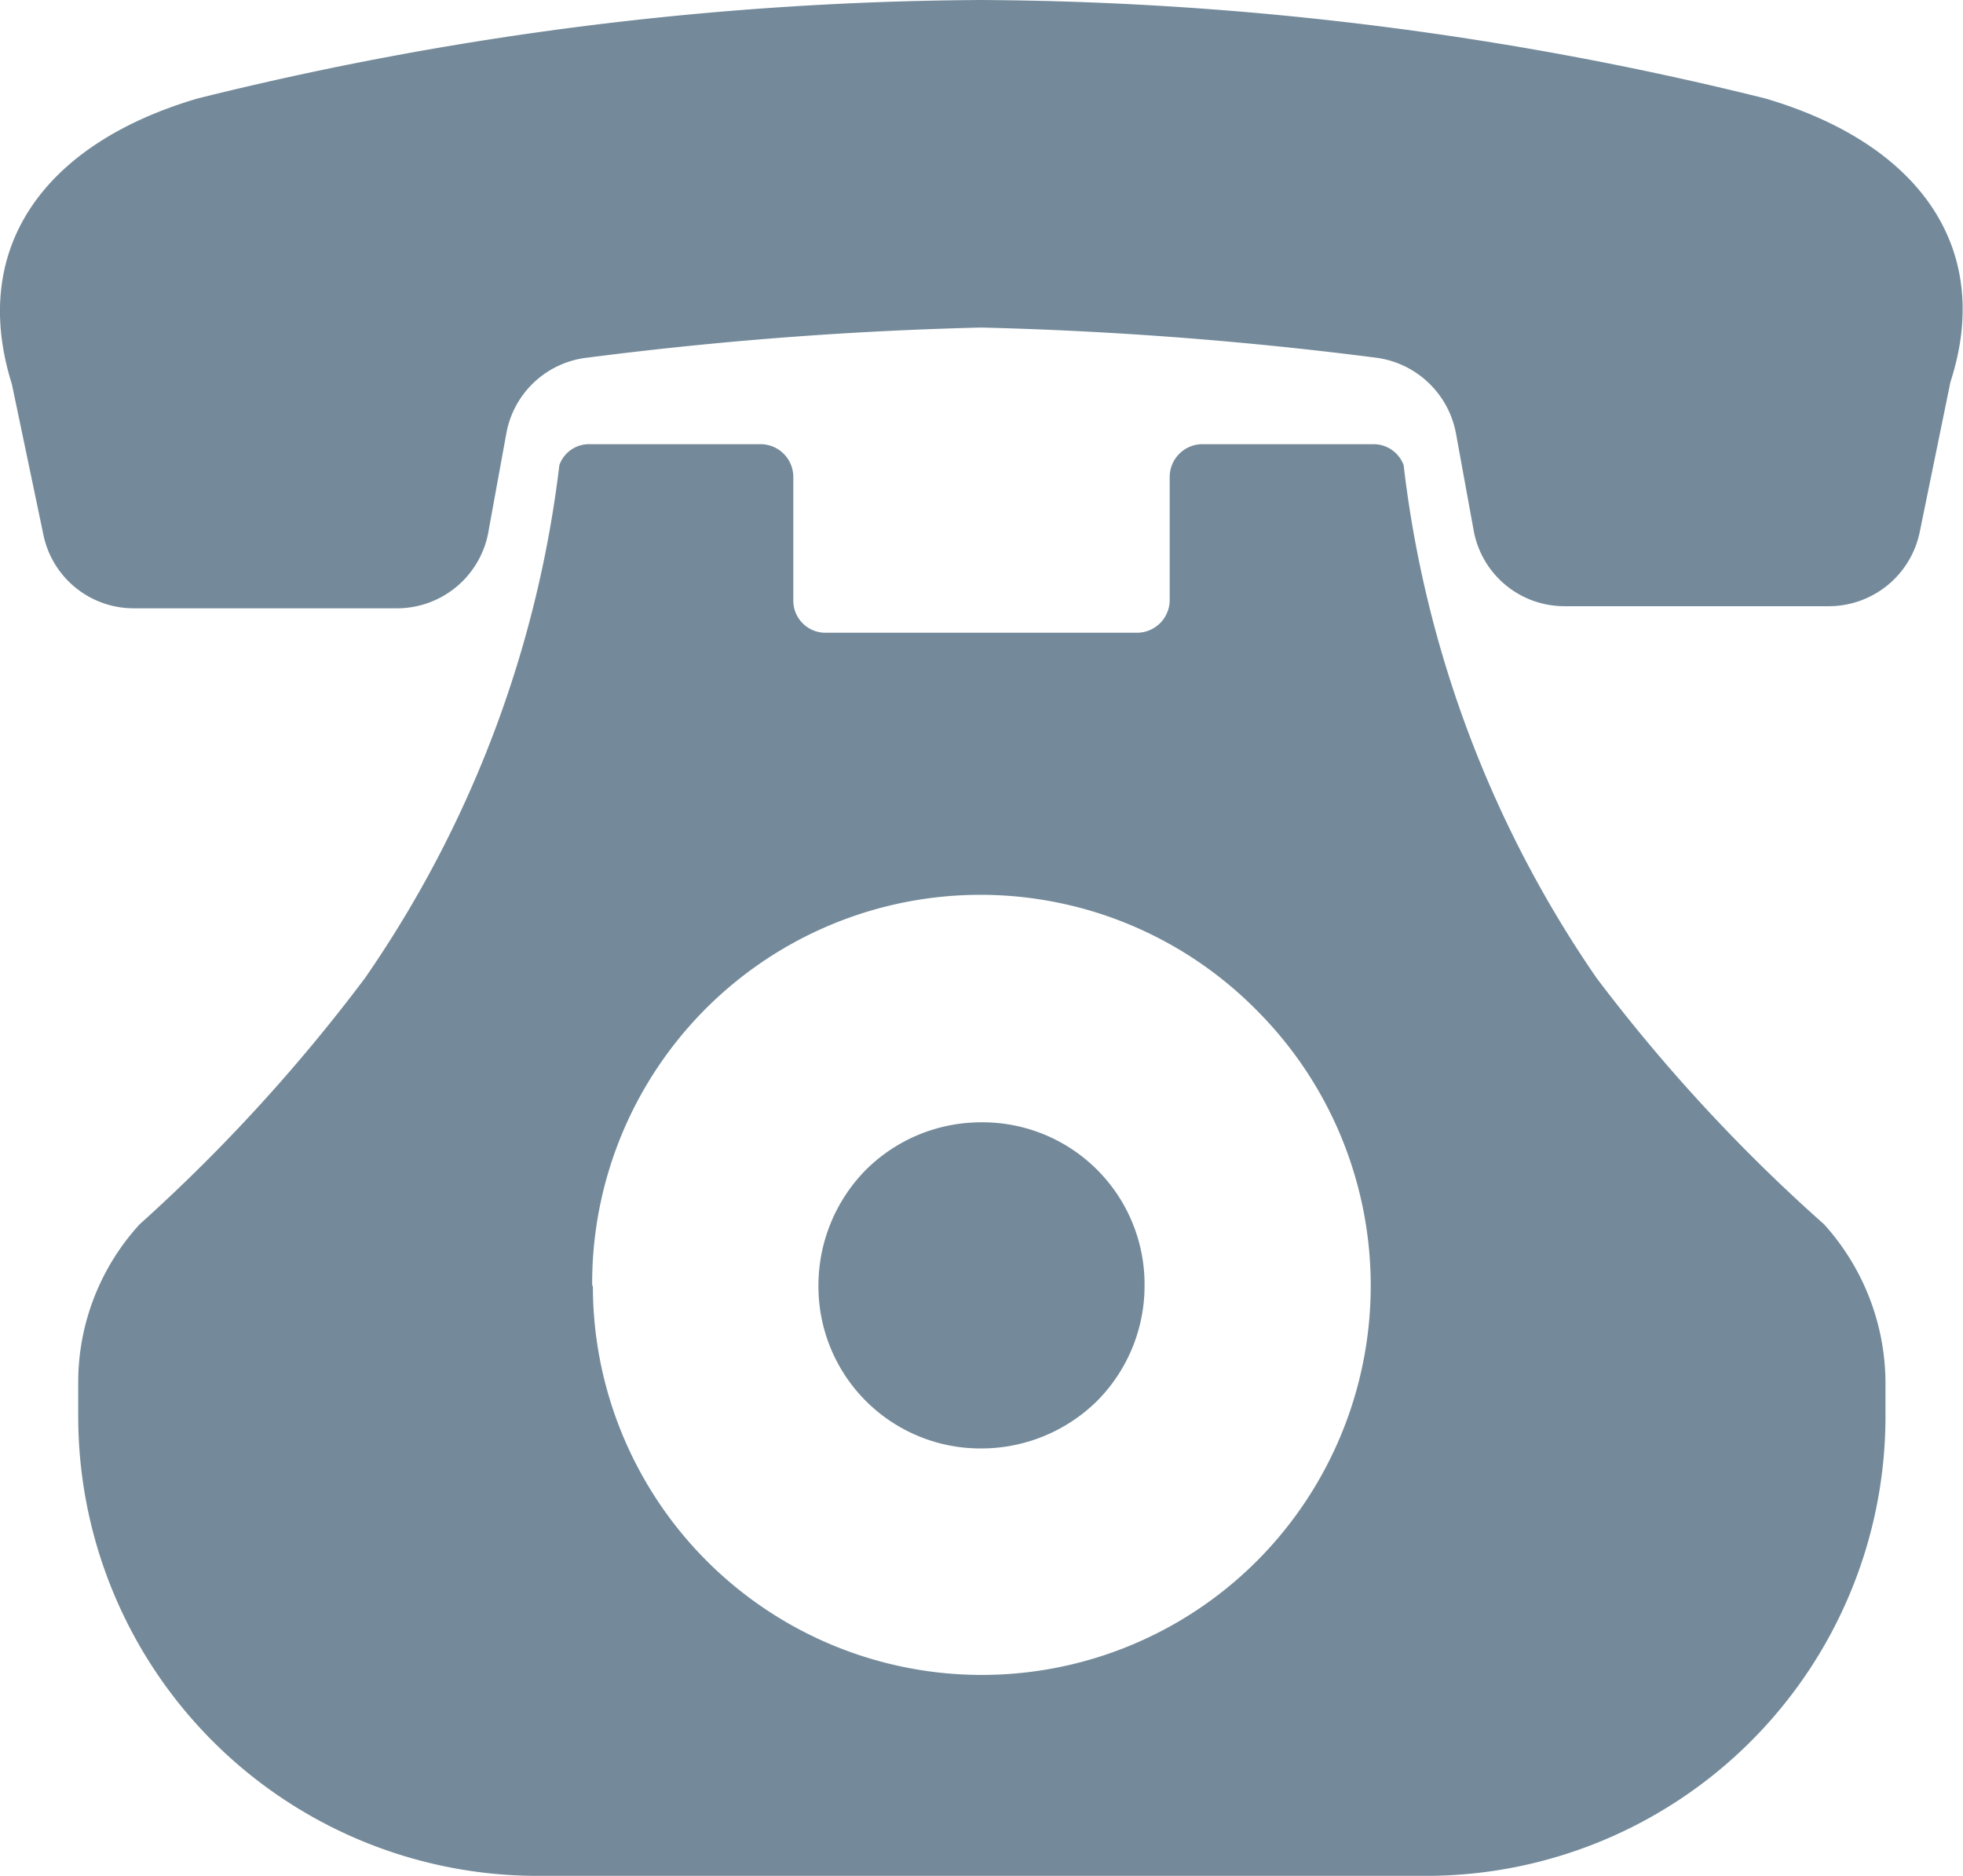
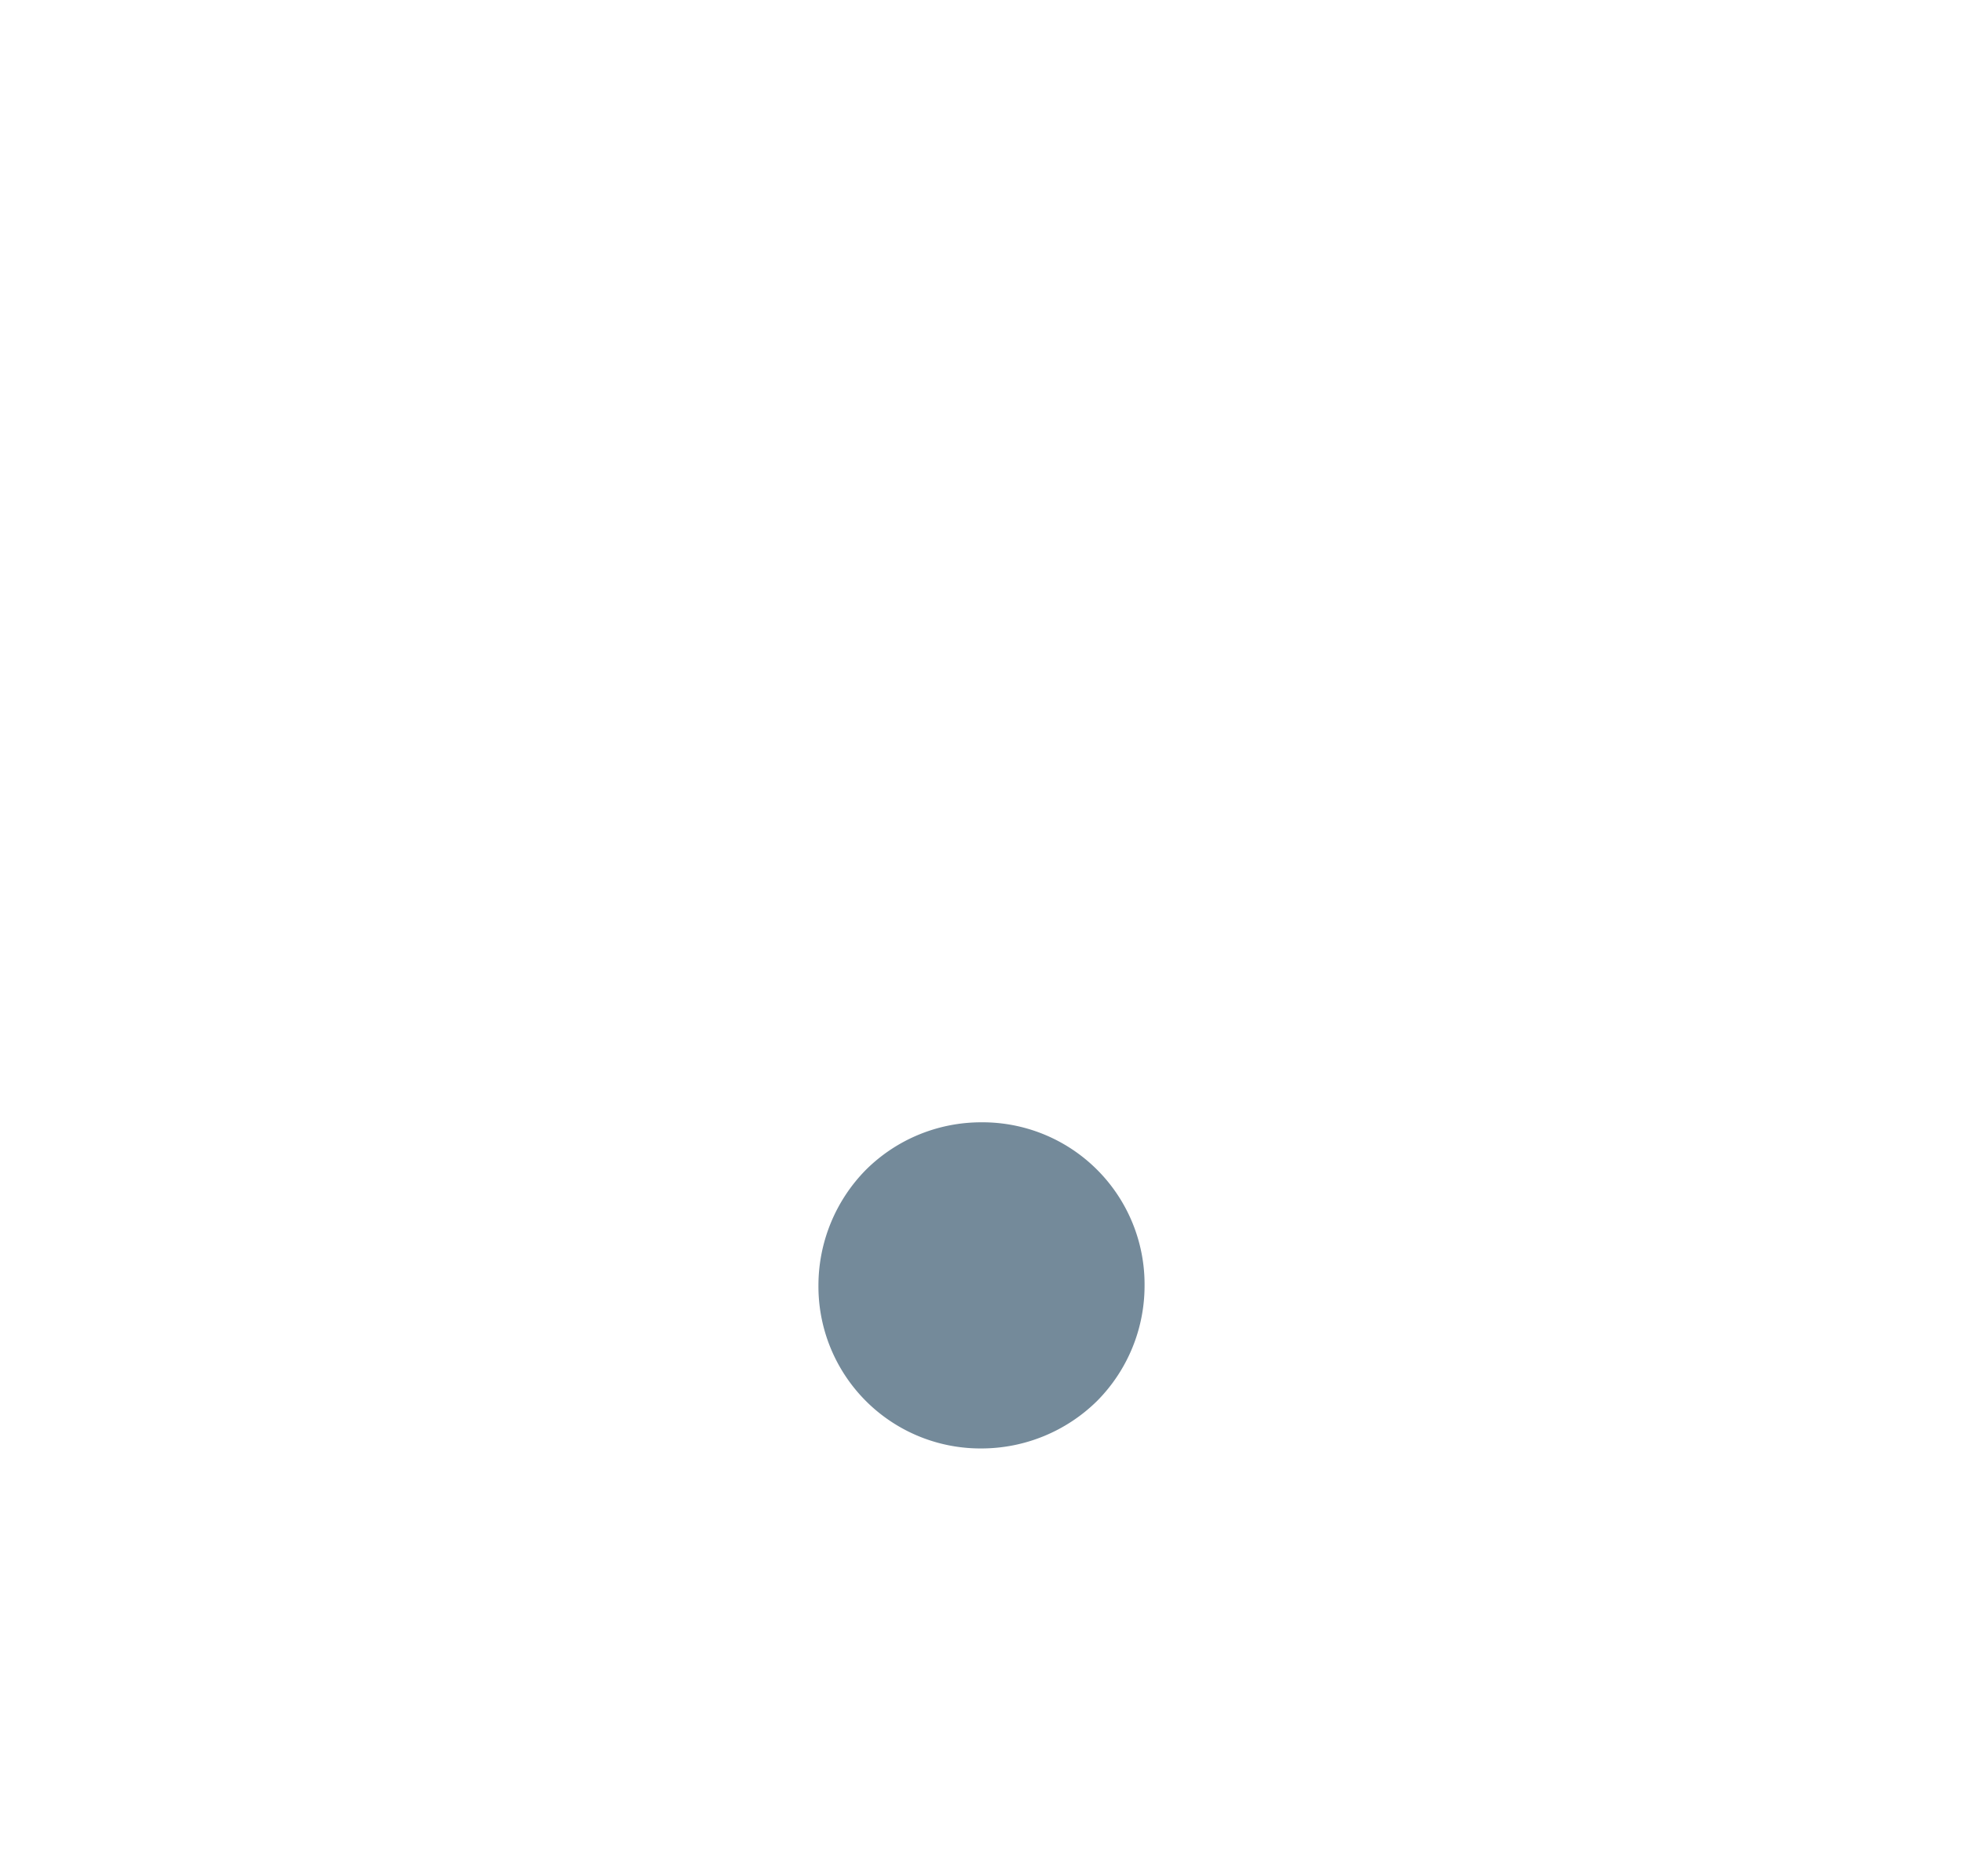
<svg xmlns="http://www.w3.org/2000/svg" viewBox="0 0 28.11 26.86">
  <defs>
    <style>.cls-1{fill:#748a9a;}</style>
  </defs>
  <g id="レイヤー_2" data-name="レイヤー 2">
    <g id="デザイン">
-       <path class="cls-1" d="M25.28,1.41A47.55,47.55,0,0,0,14.05,0,47.45,47.45,0,0,0,2.83,1.41C.62,2.06-.44,3.56.17,5.5L.62,7.65A1.32,1.32,0,0,0,1.93,8.71l3.78,0A1.33,1.33,0,0,0,7,7.58l.25-1.37A1.33,1.33,0,0,1,8.42,5.12a54.51,54.51,0,0,1,5.63-.43,54.82,54.82,0,0,1,5.64.43,1.34,1.34,0,0,1,1.16,1.09l.25,1.37a1.32,1.32,0,0,0,1.3,1.1l3.77,0a1.33,1.33,0,0,0,1.32-1.06l.44-2.15C28.55,3.56,27.49,2.06,25.28,1.41Z" />
      <path class="cls-1" d="M14.05,20.74a2.36,2.36,0,0,0,1.66-.68,2.34,2.34,0,0,0,.68-1.65,2.32,2.32,0,0,0-2.34-2.34,2.34,2.34,0,0,0-1.65.68,2.36,2.36,0,0,0-.68,1.66,2.32,2.32,0,0,0,2.33,2.33Z" />
-       <path class="cls-1" d="M22.86,14A16.25,16.25,0,0,1,20.1,6.66a.46.46,0,0,0-.43-.3H17.21a.47.47,0,0,0-.46.46V8.6a.47.47,0,0,1-.46.46H11.81a.46.46,0,0,1-.45-.46V6.82a.47.47,0,0,0-.46-.46H8.44a.45.45,0,0,0-.43.3A16.29,16.29,0,0,1,5.23,14,24.57,24.57,0,0,1,2,17.53a3.35,3.35,0,0,0-.88,2.28v.47a6.58,6.58,0,0,0,6.57,6.58H20.42A6.58,6.58,0,0,0,27,20.28V19.8a3.4,3.4,0,0,0-.88-2.27A24.26,24.26,0,0,1,22.86,14ZM8.48,18.41A5.56,5.56,0,0,1,18,14.47a5.58,5.58,0,0,1,0,7.88,5.57,5.57,0,0,1-9.51-3.94Z" />
    </g>
  </g>
</svg>